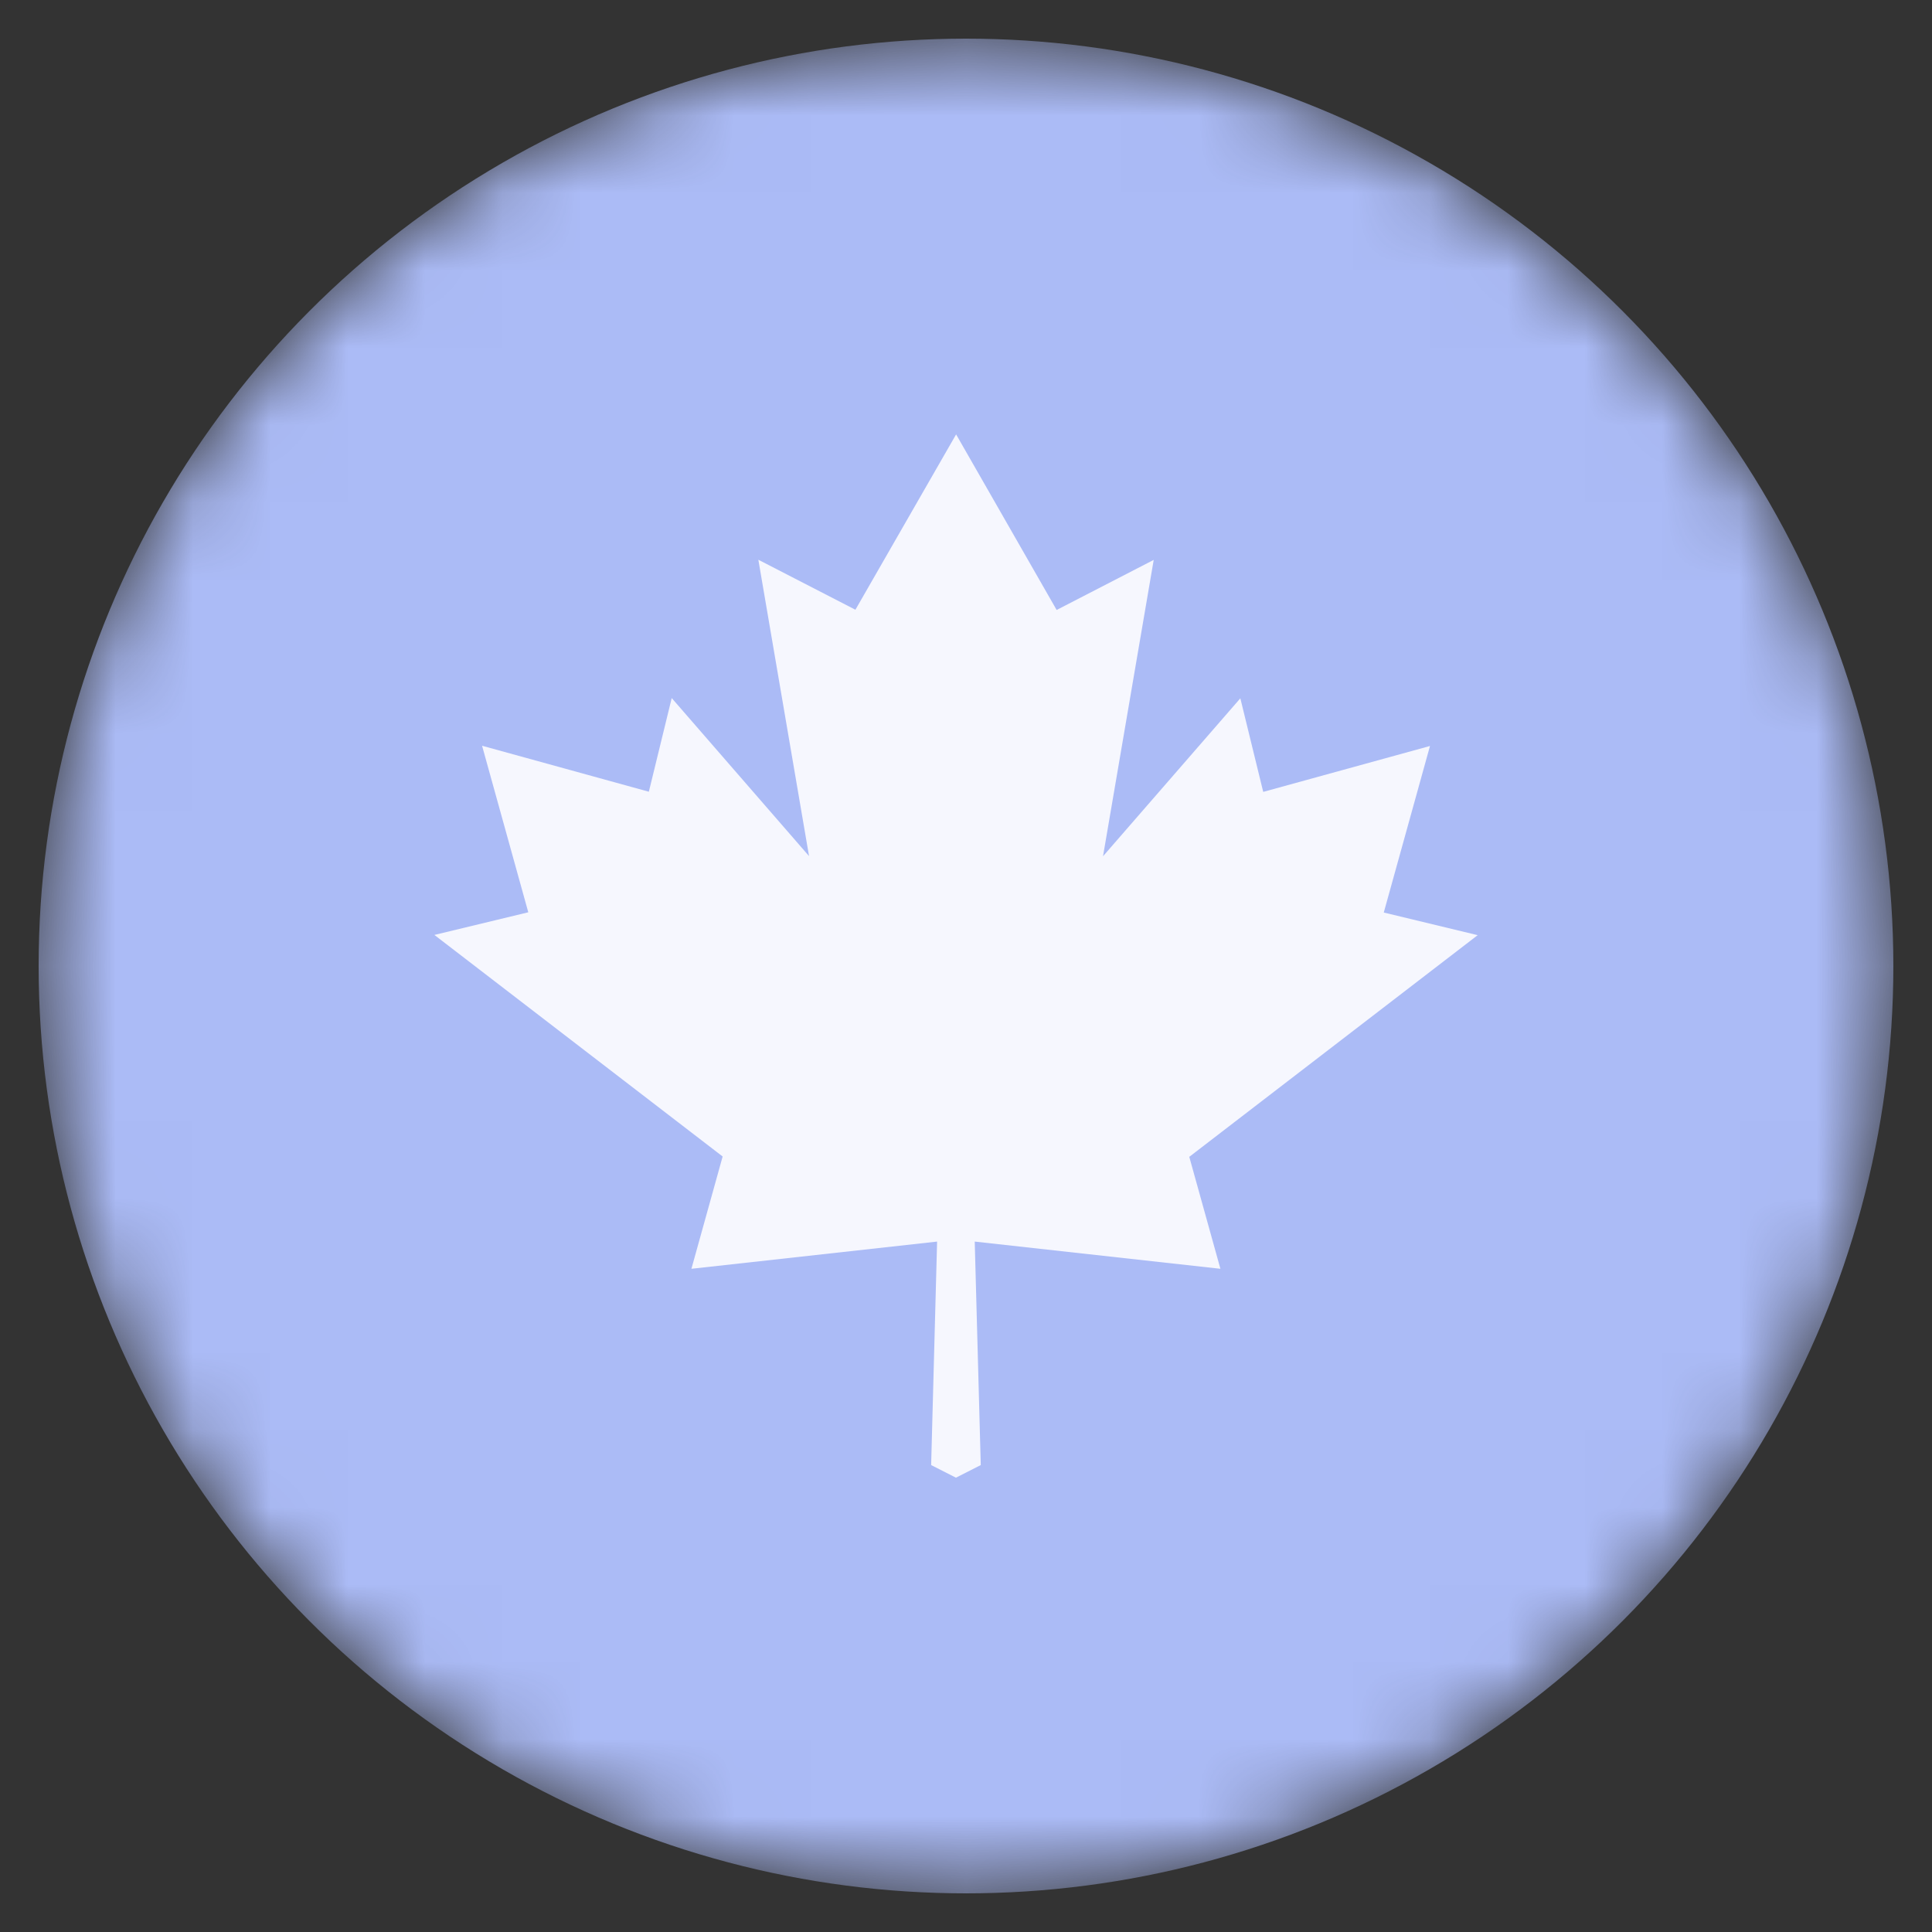
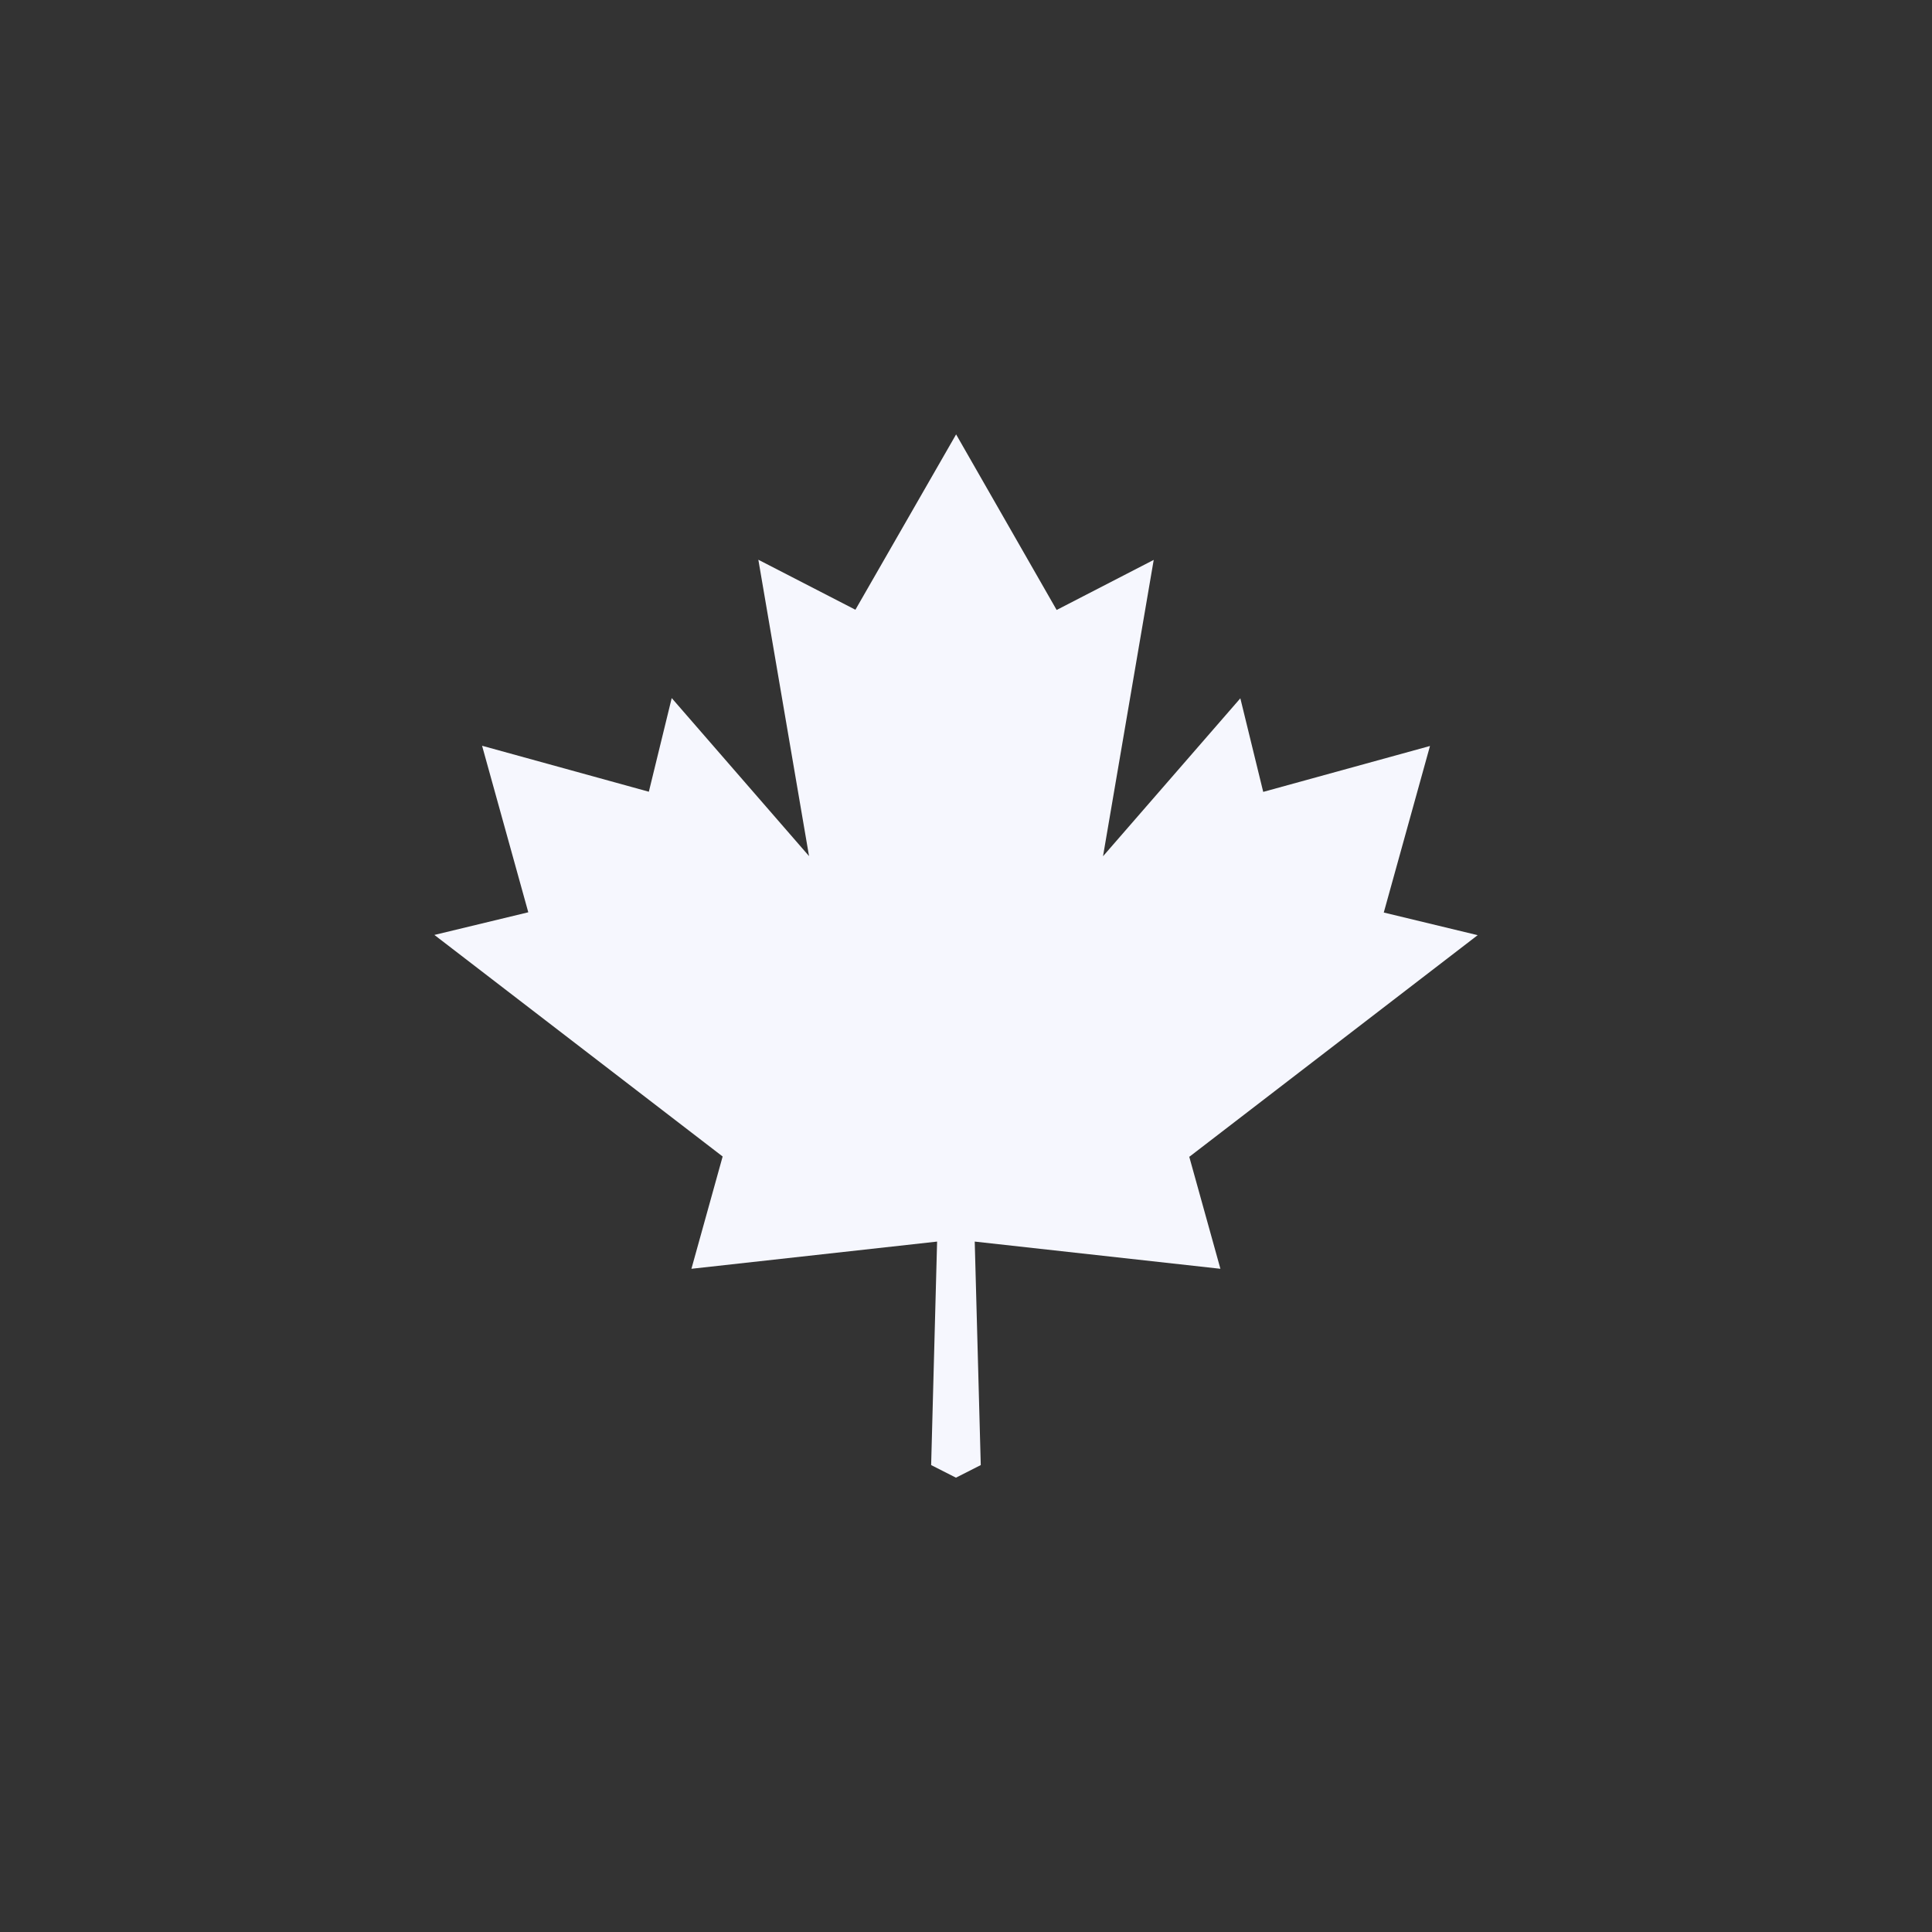
<svg xmlns="http://www.w3.org/2000/svg" width="25" height="25" viewBox="0 0 25 25" fill="none">
  <rect x="0" y="0" width="25" height="25" fill="#333333" stroke="none" />
  <mask id="mask0_2004_675" style="mask-type:alpha" maskUnits="userSpaceOnUse" x="0" y="0" width="25" height="25">
    <circle cx="12.5" cy="12.5" r="12" fill="#D9D9D9" />
  </mask>
  <g mask="url(#mask0_2004_675)">
-     <circle cx="12.5" cy="12.5" r="12" fill="#ABBBF6" />
    <path d="M15.391 14.968L19.121 12.101L17.906 11.808L18.504 9.653L16.346 10.247L16.05 9.036L14.273 11.08L14.929 7.245L13.673 7.893L12.372 5.621L11.069 7.89L9.813 7.243L10.469 11.078L8.692 9.033L8.396 10.245L6.238 9.65L6.836 11.805L5.621 12.098L9.351 14.965L8.947 16.418L12.126 16.066L12.049 18.958L12.37 19.121L12.691 18.958L12.613 16.066L15.792 16.418L15.388 14.965L15.391 14.968Z" fill="#F6F7FE" />
  </g>
</svg>